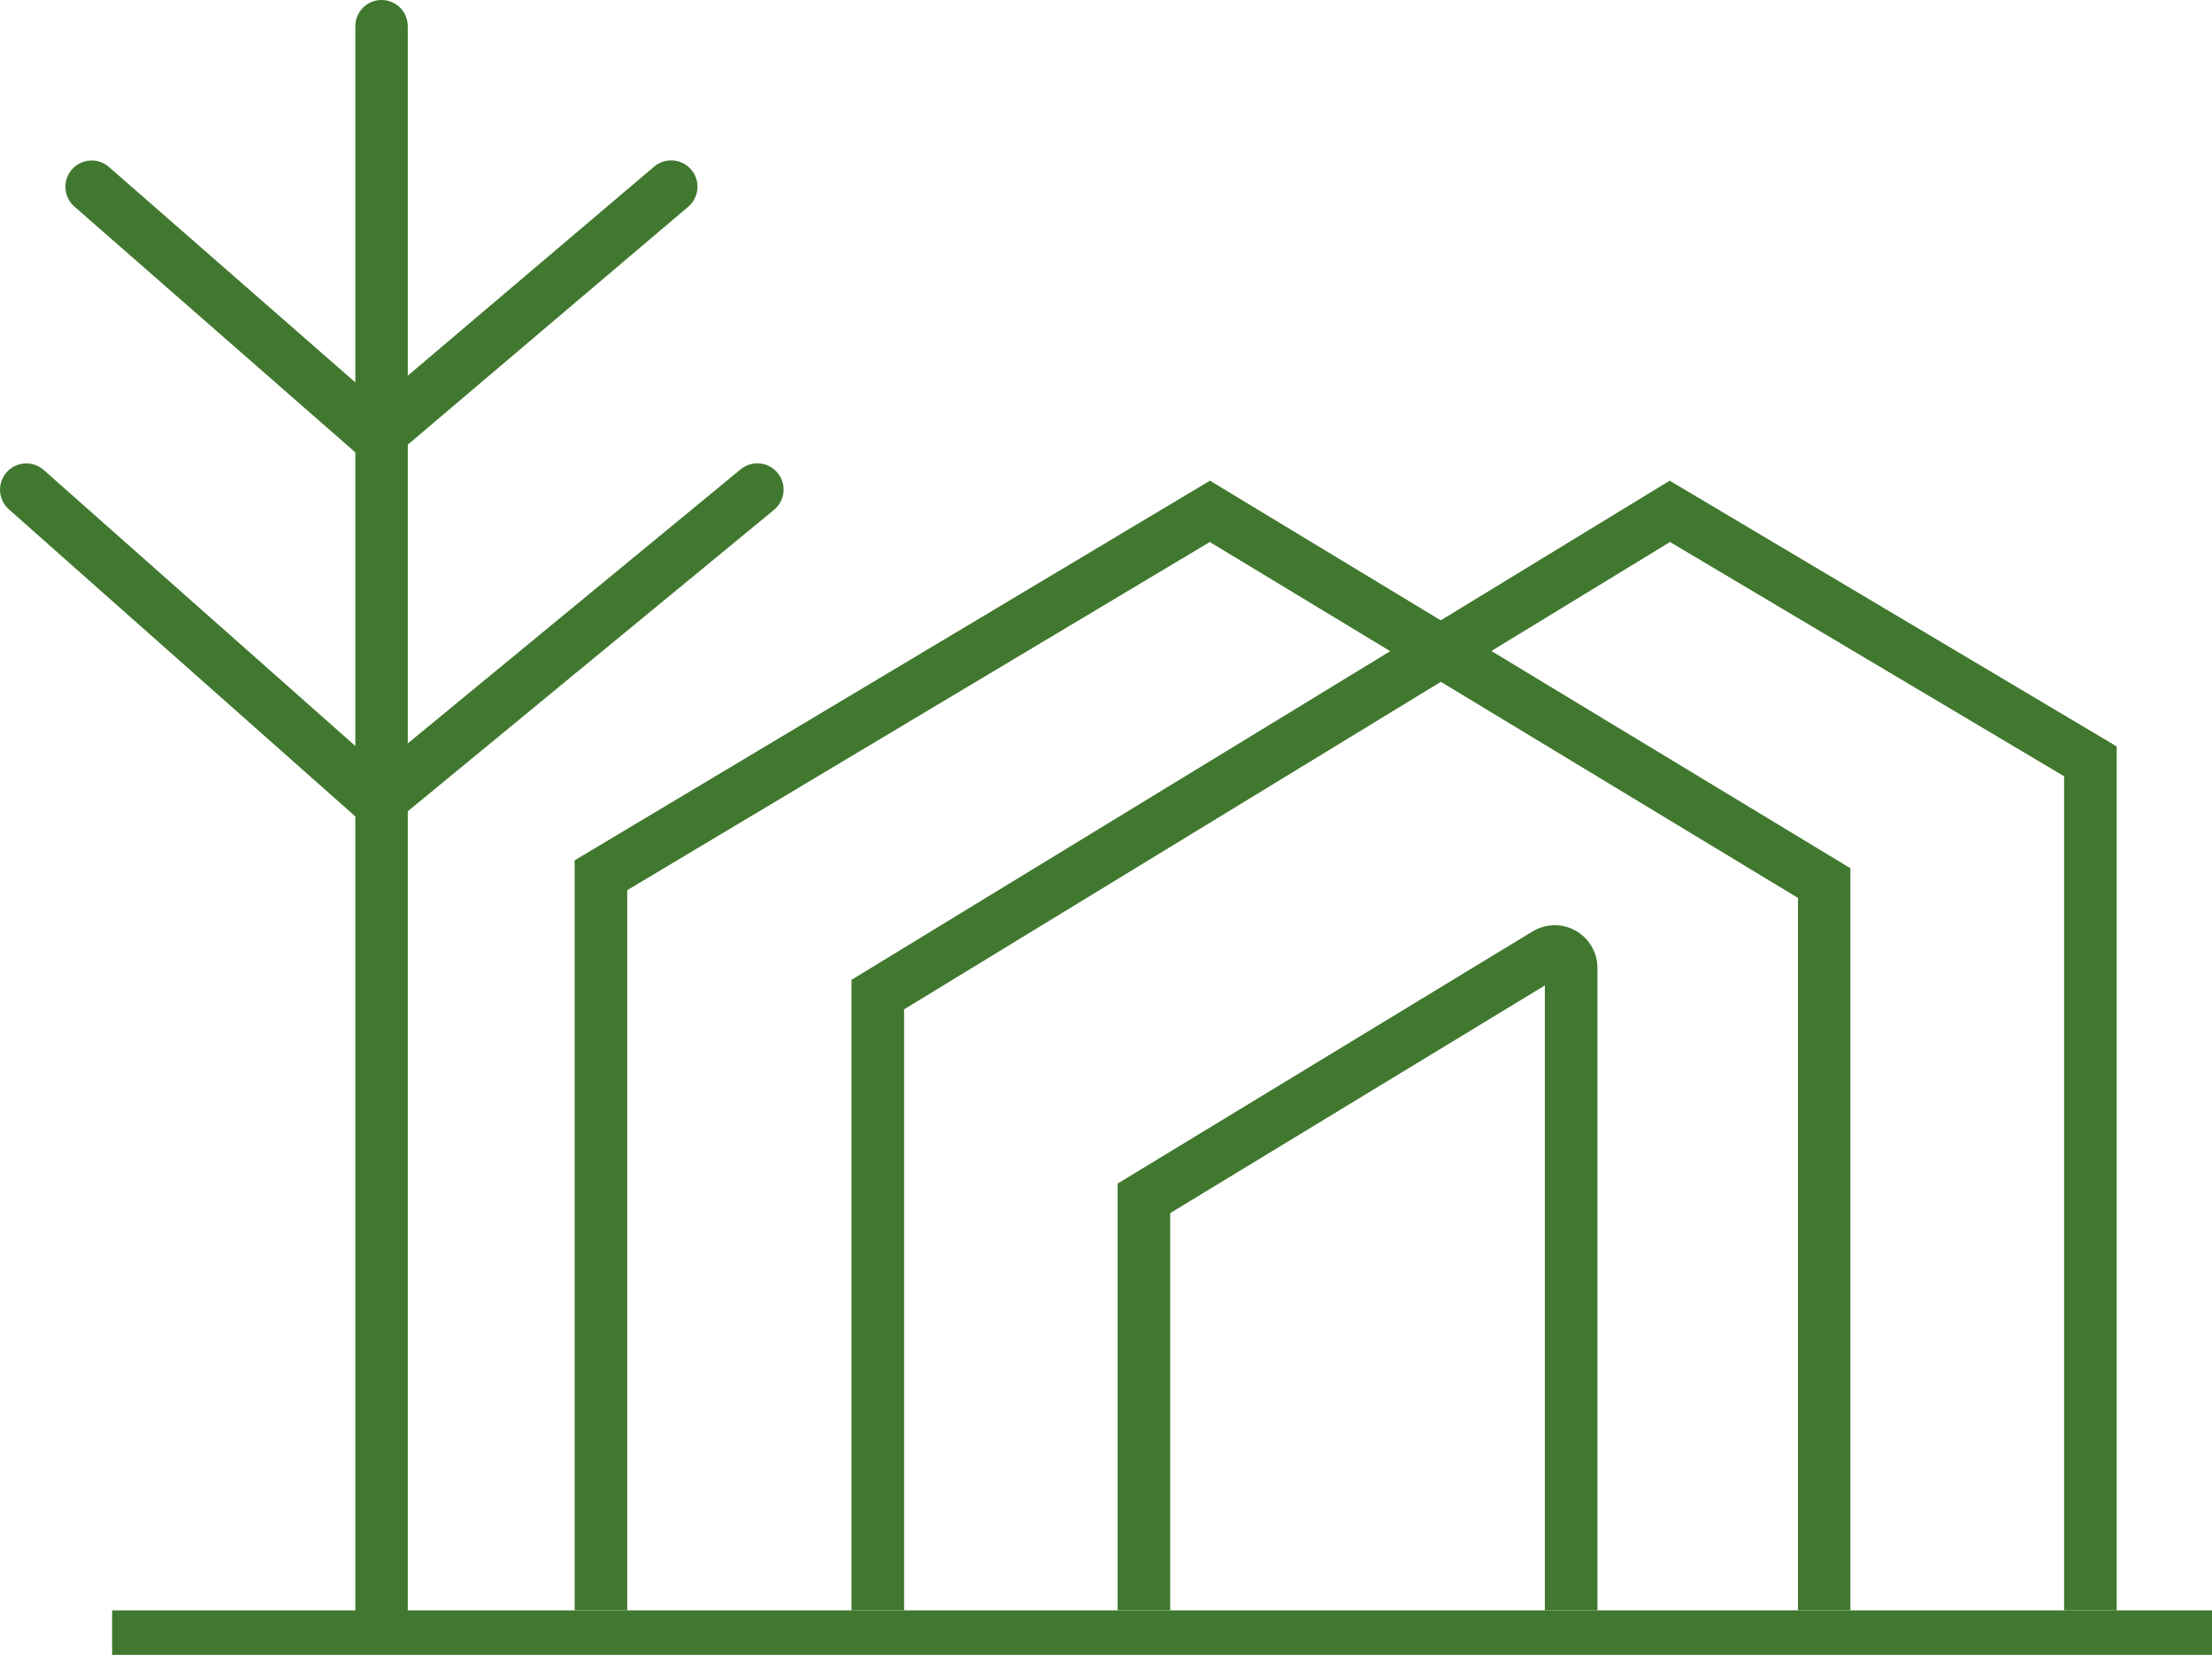
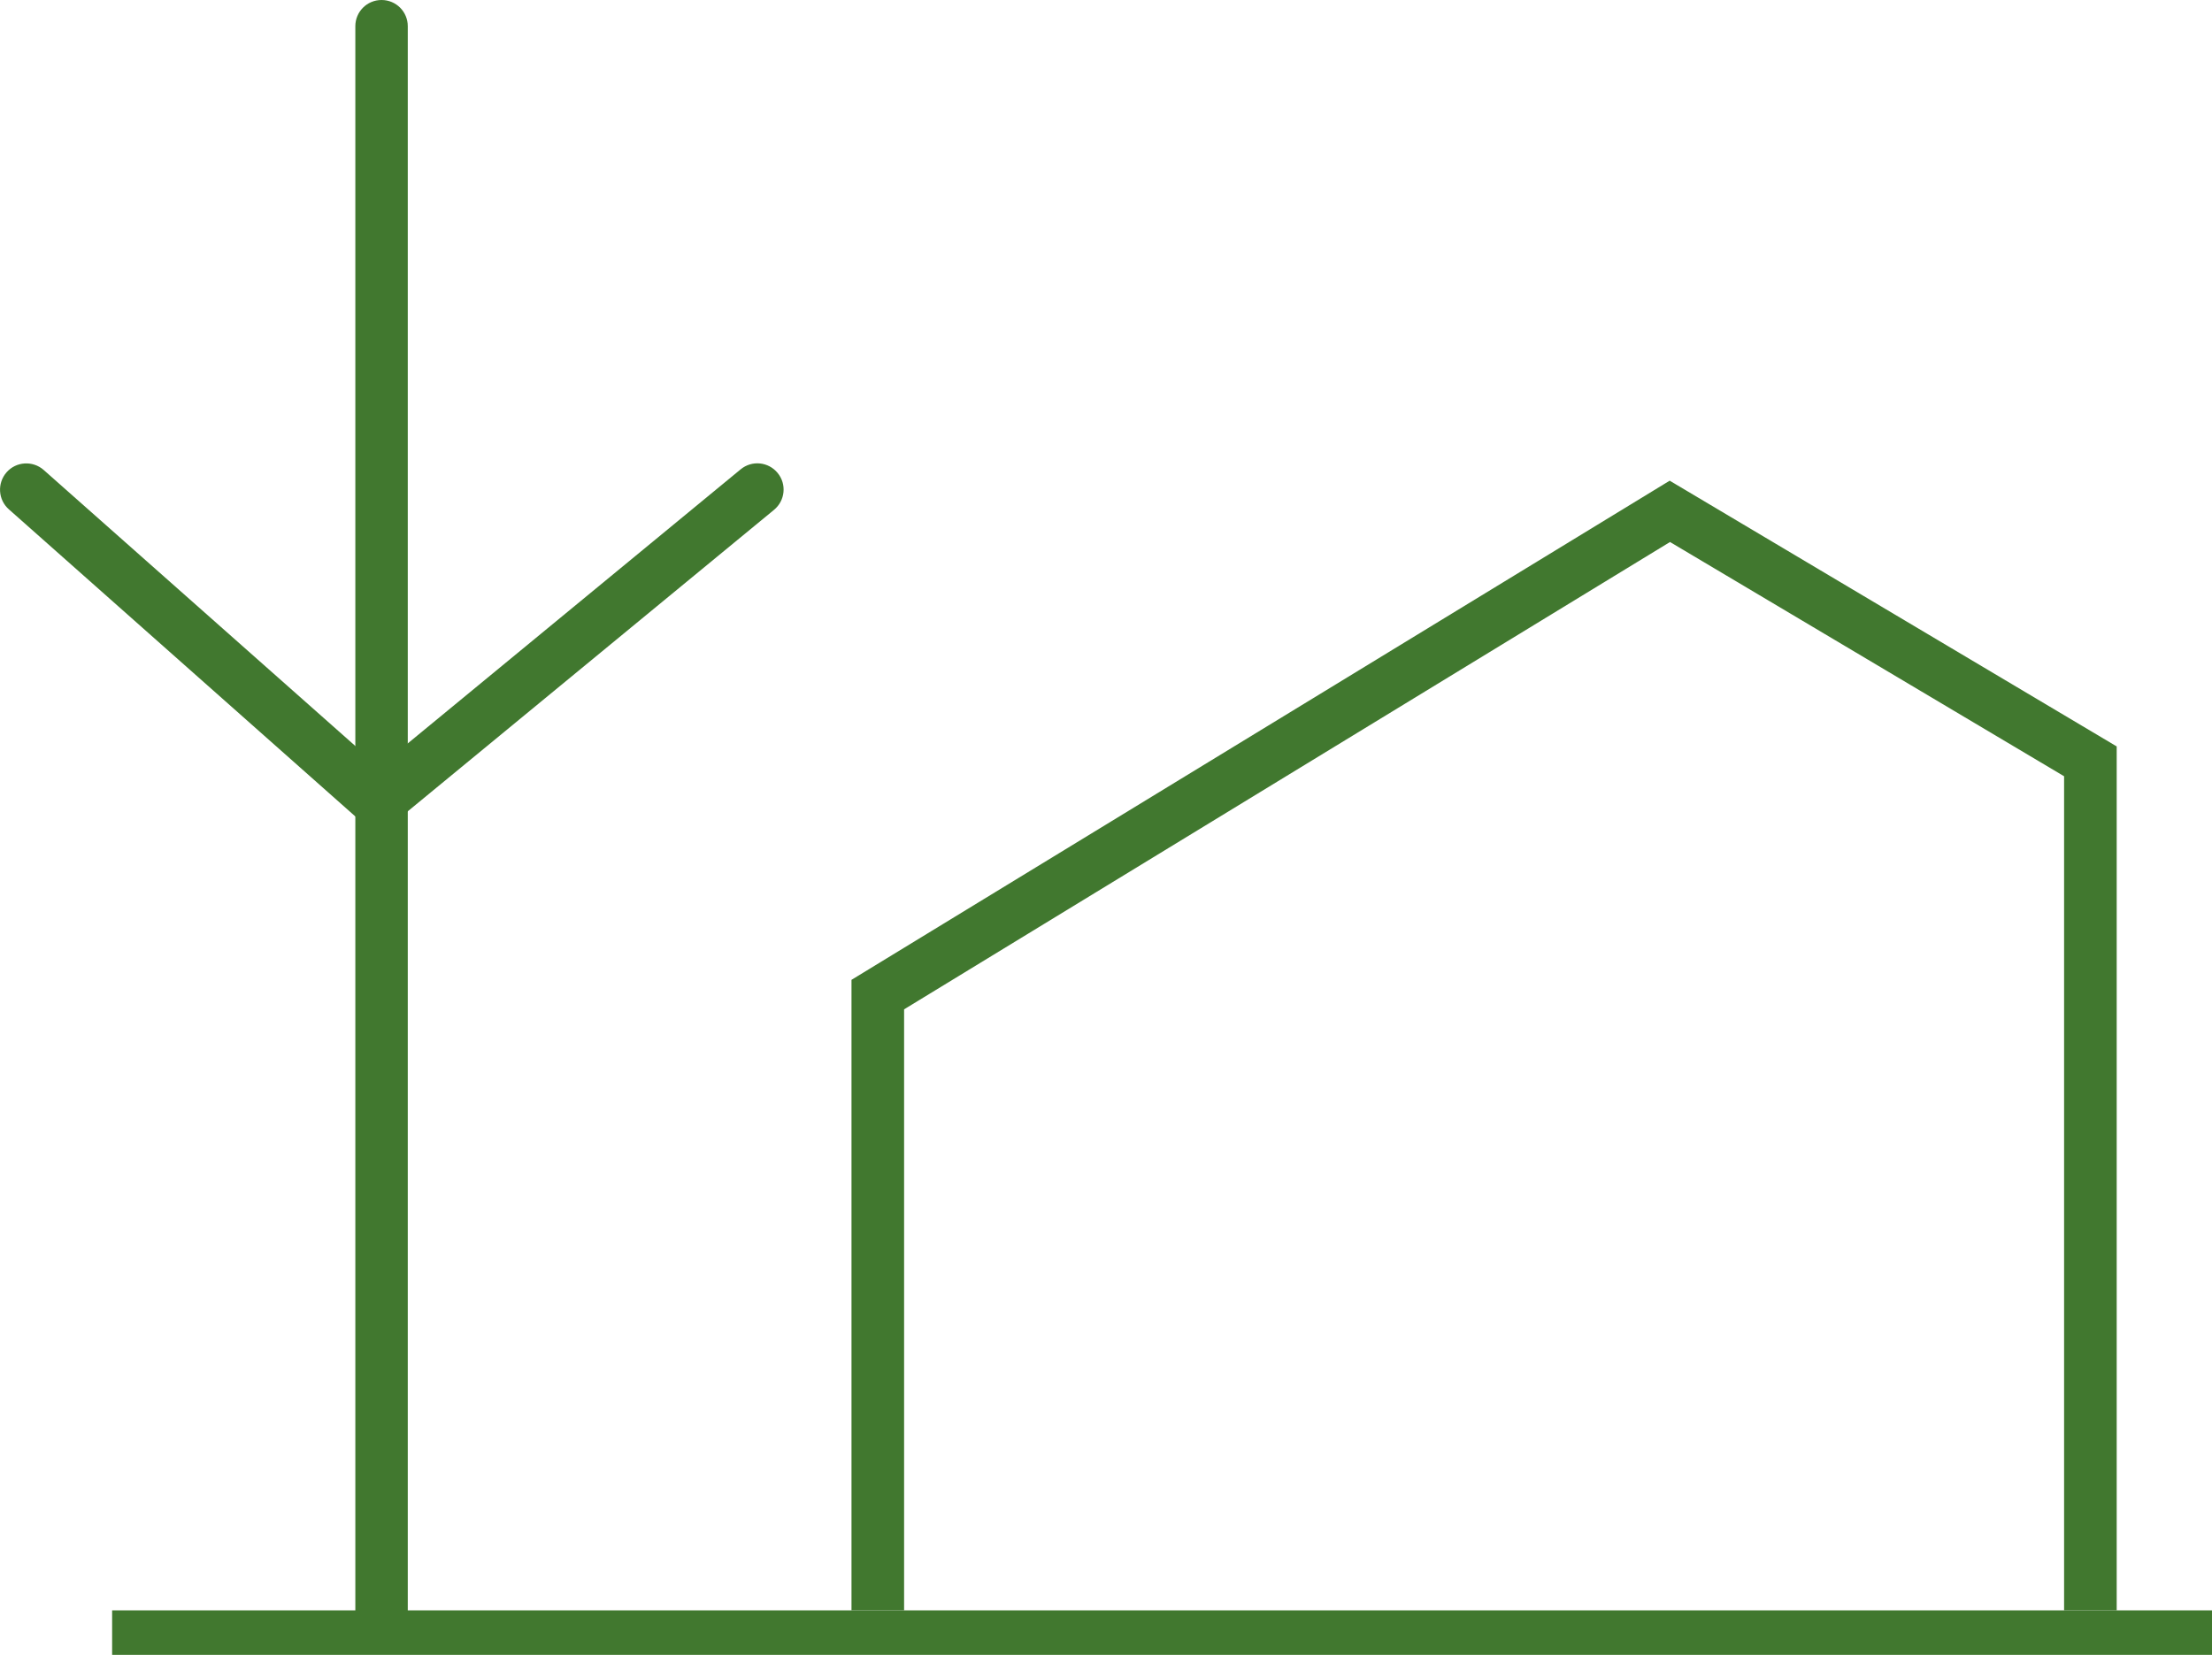
<svg xmlns="http://www.w3.org/2000/svg" id="_Слой_1" viewBox="0 0 134.15 100.4">
  <defs>
    <style>.cls-1{fill:#41782f;}</style>
  </defs>
-   <polygon class="cls-1" points="112.22 97.69 109.04 97.69 109.04 54.47 73.37 32.88 38.04 54 38.04 97.69 34.85 97.69 34.85 52.19 73.38 29.16 112.22 52.67 112.22 97.69" />
  <polygon class="cls-1" points="128.37 97.69 125.18 97.69 125.18 47.09 101.28 32.88 54.83 61.23 54.83 97.69 51.64 97.69 51.64 59.44 101.26 29.16 128.37 45.28 128.37 97.69" />
-   <path class="cls-1" d="M96.88,97.69h-3.19v-37.91l-22.72,13.81v24.1h-3.19v-25.89l25.17-15.3c.8-.48,1.8-.5,2.61-.04.81.46,1.32,1.32,1.32,2.25v38.98Z" />
  <rect class="cls-1" x="6.8" y="97.69" width="127.35" height="2.7" />
-   <path class="cls-1" d="M22.86,28.06c-.37,0-.75-.13-1.05-.39L4.51,12.53c-.66-.58-.73-1.59-.15-2.25.58-.66,1.59-.73,2.25-.15l16.27,14.23,16.79-14.25c.67-.57,1.68-.49,2.25.18.57.67.49,1.68-.18,2.25l-17.84,15.14c-.3.25-.66.38-1.03.38Z" />
  <path class="cls-1" d="M22.95,50.23c-.38,0-.76-.13-1.06-.4L.54,30.9c-.66-.58-.72-1.59-.14-2.25.58-.66,1.59-.72,2.25-.14l20.34,18.02,21.93-18.06c.68-.56,1.68-.46,2.24.22.56.68.46,1.68-.22,2.24l-22.98,18.92c-.29.24-.65.36-1.01.36Z" />
  <path class="cls-1" d="M23.14,99.97c-.88,0-1.59-.71-1.59-1.59V1.59c0-.88.71-1.59,1.59-1.59s1.59.71,1.59,1.59v96.78c0,.88-.71,1.59-1.59,1.59Z" />
</svg>